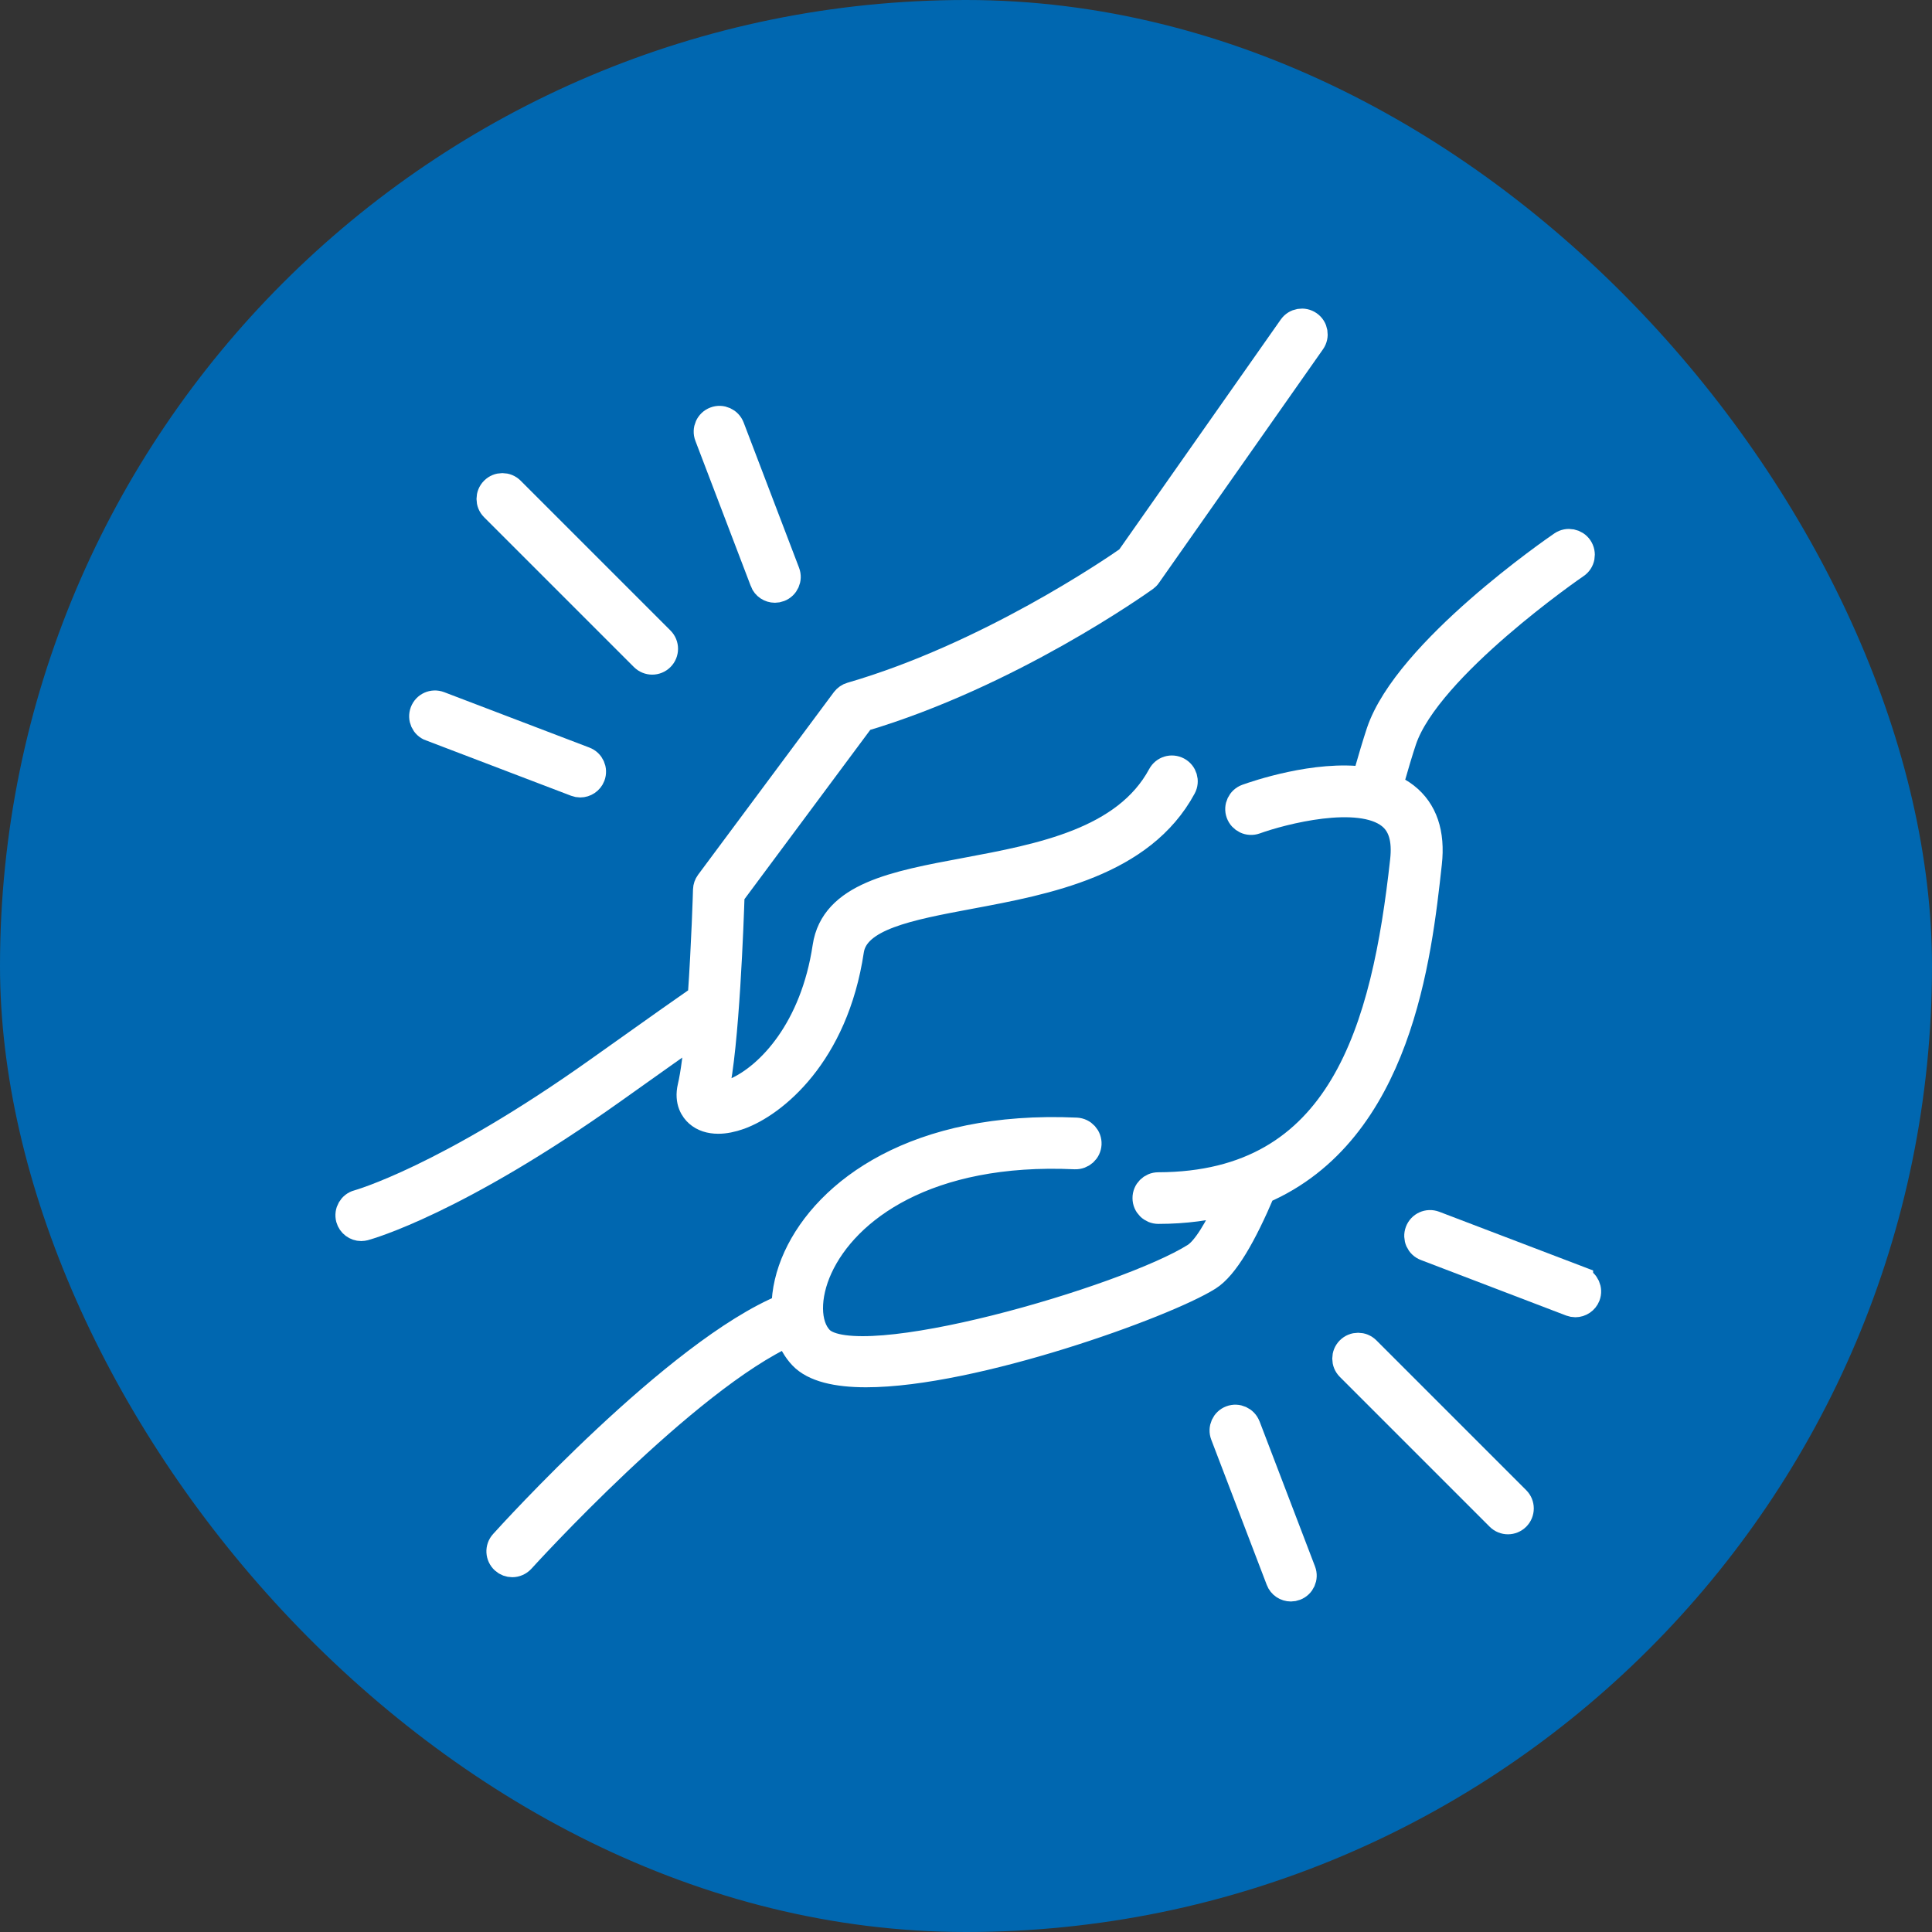
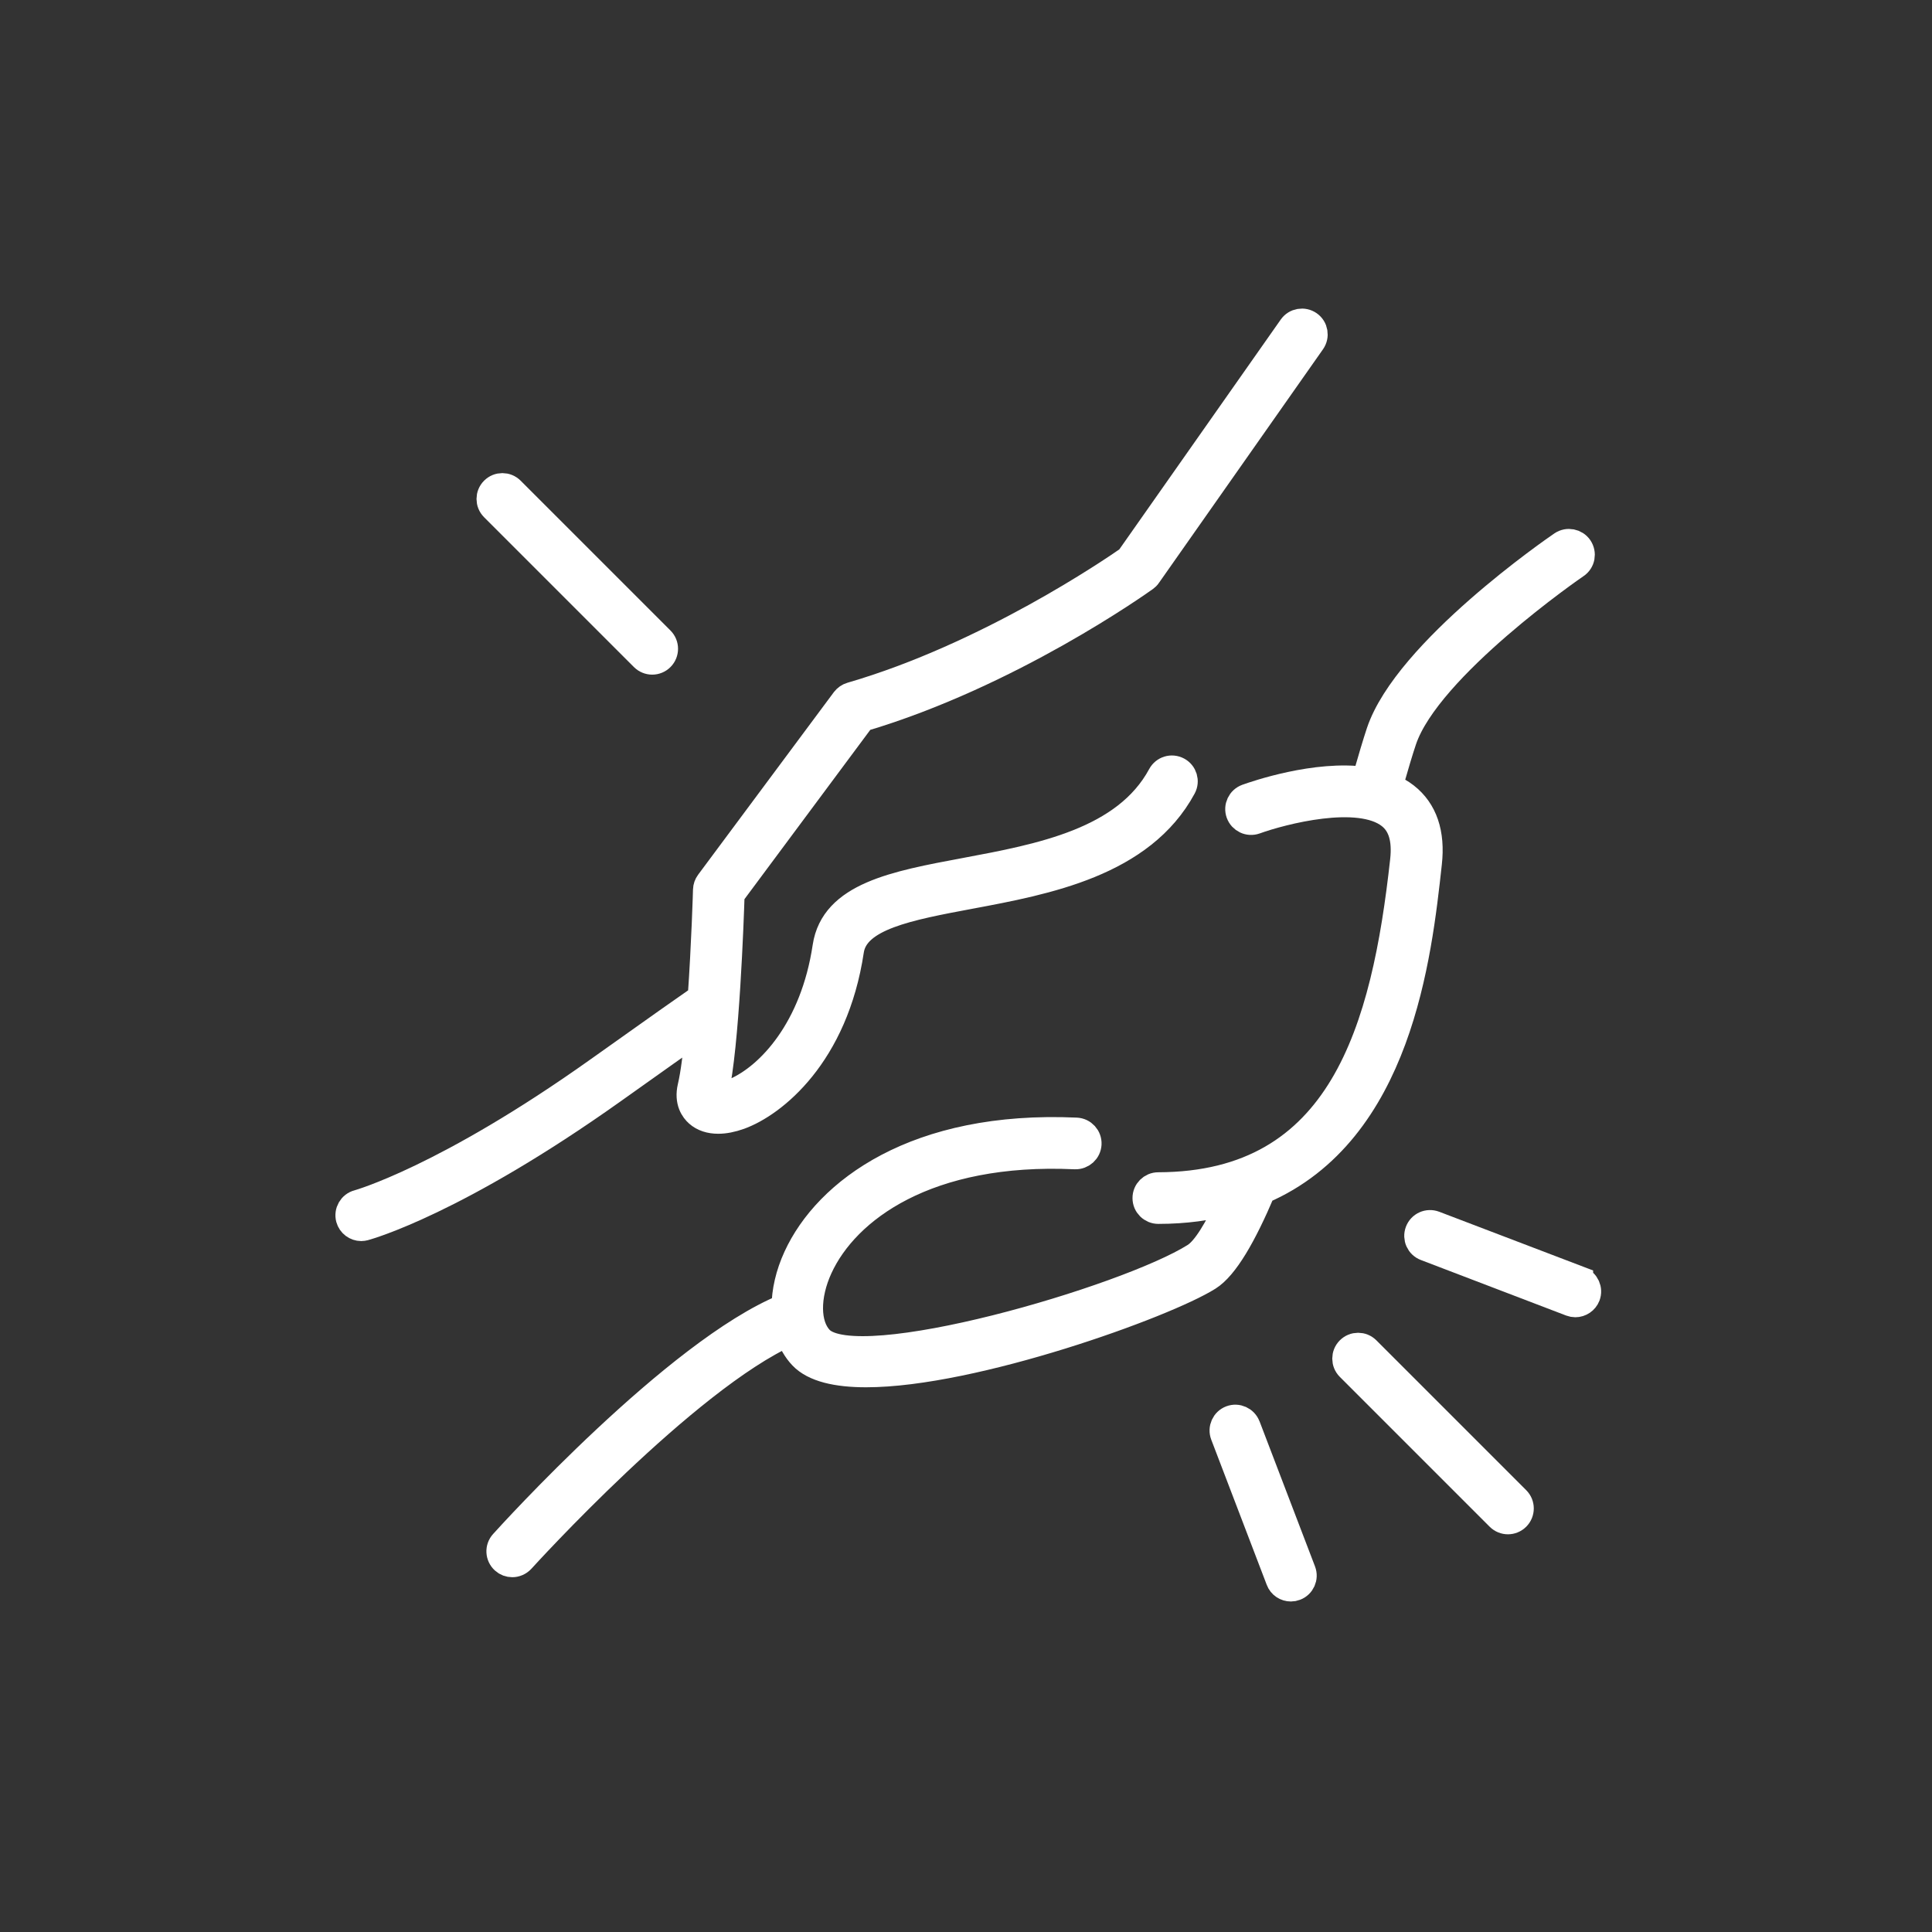
<svg xmlns="http://www.w3.org/2000/svg" width="72" height="72" viewBox="0 0 72 72" fill="none">
  <rect x="0" y="0" width="72" height="72" fill="#333333" stroke="none" />
-   <rect width="72" height="72" rx="36" fill="#0067B0" />
  <path d="M23.978 24.506C24.069 24.596 24.187 24.642 24.306 24.642C24.424 24.642 24.543 24.596 24.633 24.506C24.814 24.325 24.814 24.032 24.633 23.851L19.049 18.267C18.868 18.086 18.575 18.086 18.394 18.267C18.213 18.448 18.213 18.741 18.394 18.922L23.978 24.506Z" fill="white" stroke="white" />
-   <path d="M16.046 27.122L21.46 29.188C21.515 29.209 21.571 29.219 21.623 29.219C21.808 29.219 21.986 29.104 22.055 28.923C22.146 28.683 22.027 28.418 21.787 28.327L16.374 26.262C16.134 26.171 15.869 26.29 15.778 26.53C15.688 26.77 15.806 27.035 16.046 27.125V27.122Z" fill="white" stroke="white" />
-   <path d="M28.447 21.667C28.517 21.852 28.695 21.963 28.879 21.963C28.935 21.963 28.991 21.953 29.043 21.932C29.283 21.841 29.402 21.573 29.311 21.336L27.246 15.923C27.155 15.686 26.887 15.564 26.65 15.655C26.41 15.745 26.291 16.013 26.382 16.25L28.447 21.663V21.667Z" fill="white" stroke="white" />
  <path d="M50.94 50.304C50.759 50.123 50.466 50.123 50.285 50.304C50.104 50.485 50.104 50.778 50.285 50.959L55.869 56.543C55.959 56.633 56.078 56.679 56.196 56.679C56.315 56.679 56.433 56.633 56.524 56.543C56.705 56.362 56.705 56.069 56.524 55.888L50.94 50.304Z" fill="white" stroke="white" />
  <path d="M58.871 47.691L53.458 45.626C53.218 45.535 52.953 45.654 52.862 45.894C52.772 46.134 52.89 46.399 53.131 46.49L58.544 48.559C58.6 48.58 58.656 48.59 58.708 48.59C58.892 48.59 59.07 48.475 59.14 48.294C59.23 48.054 59.112 47.789 58.871 47.699V47.691Z" fill="white" stroke="white" />
  <path d="M46.471 53.147C46.38 52.91 46.112 52.788 45.875 52.878C45.635 52.969 45.516 53.237 45.607 53.474L47.676 58.887C47.745 59.072 47.923 59.183 48.108 59.183C48.163 59.183 48.219 59.173 48.272 59.152C48.512 59.061 48.63 58.793 48.54 58.556L46.471 53.143V53.147Z" fill="white" stroke="white" />
  <path d="M26.037 38.384C25.96 39.248 25.866 40.021 25.751 40.505C25.622 41.056 25.859 41.362 26.012 41.498C26.204 41.669 26.462 41.752 26.768 41.752C27.005 41.752 27.273 41.7 27.563 41.596C28.824 41.139 31.112 39.325 31.697 35.423C31.886 34.172 33.861 33.803 36.146 33.375C38.999 32.842 42.548 32.176 44.081 29.337C44.203 29.111 44.119 28.832 43.893 28.71C43.666 28.589 43.388 28.672 43.266 28.899C41.942 31.351 38.772 31.943 35.975 32.466C33.342 32.957 31.067 33.382 30.781 35.287C30.322 38.353 28.684 40.094 27.42 40.659C26.967 40.861 26.713 40.836 26.643 40.812C26.643 40.794 26.643 40.76 26.654 40.714C27.051 39.014 27.221 34.253 27.249 33.337L32.129 26.77C37.63 25.14 42.468 21.692 42.674 21.545C42.715 21.514 42.754 21.479 42.782 21.434L48.895 12.729C49.041 12.52 48.993 12.23 48.784 12.084C48.575 11.938 48.285 11.987 48.139 12.196L42.071 20.835C41.479 21.249 36.801 24.45 31.722 25.924C31.624 25.952 31.541 26.011 31.478 26.091L26.417 32.898C26.361 32.974 26.329 33.065 26.326 33.159C26.326 33.194 26.267 35.2 26.128 37.179C25.685 37.485 24.525 38.3 22.299 39.885C16.625 43.923 13.375 44.835 13.343 44.842C13.096 44.908 12.95 45.163 13.016 45.41C13.072 45.615 13.26 45.751 13.462 45.751C13.5 45.751 13.542 45.744 13.584 45.734C13.72 45.696 17.004 44.783 22.836 40.638C24.494 39.457 25.466 38.771 26.033 38.373L26.037 38.384Z" fill="white" stroke="white" />
  <path d="M52.379 29.665C52.194 29.522 51.992 29.407 51.772 29.317C51.988 28.561 52.166 27.962 52.295 27.582C53.215 24.855 58.676 21.092 58.732 21.058C58.945 20.915 58.997 20.626 58.854 20.413C58.711 20.204 58.422 20.148 58.21 20.291C57.973 20.451 52.434 24.266 51.417 27.286C51.285 27.683 51.1 28.3 50.877 29.08C49.045 28.819 46.788 29.602 46.467 29.717C46.227 29.804 46.101 30.069 46.188 30.309C46.276 30.55 46.54 30.675 46.781 30.588C47.784 30.226 50.644 29.48 51.804 30.393C52.229 30.727 52.392 31.274 52.305 32.069C51.612 38.353 50.024 44.17 43.165 44.187C42.911 44.187 42.702 44.396 42.705 44.651C42.705 44.905 42.914 45.111 43.168 45.111C44.161 45.111 45.049 44.985 45.854 44.773C45.37 45.828 44.917 46.574 44.53 46.817C41.998 48.416 31.927 51.356 30.555 49.904C30.053 49.374 30.043 48.305 30.53 47.242C31.53 45.065 34.557 42.822 40.068 43.076C40.322 43.083 40.538 42.892 40.552 42.634C40.563 42.38 40.368 42.163 40.11 42.15C34.143 41.881 30.816 44.4 29.691 46.852C29.398 47.49 29.256 48.127 29.252 48.716C25.225 50.36 19.014 57.205 18.746 57.505C18.575 57.693 18.589 57.985 18.781 58.159C18.868 58.239 18.98 58.278 19.091 58.278C19.216 58.278 19.342 58.225 19.436 58.124C19.499 58.055 25.556 51.381 29.391 49.667C29.496 50.001 29.663 50.297 29.89 50.538C30.332 51.005 31.185 51.2 32.276 51.2C36.264 51.2 43.409 48.625 45.032 47.601C45.652 47.211 46.328 46.044 47.038 44.368C52.128 42.174 52.856 35.632 53.235 32.173C53.361 31.052 53.072 30.209 52.385 29.669L52.379 29.665Z" fill="white" stroke="white" />
</svg>